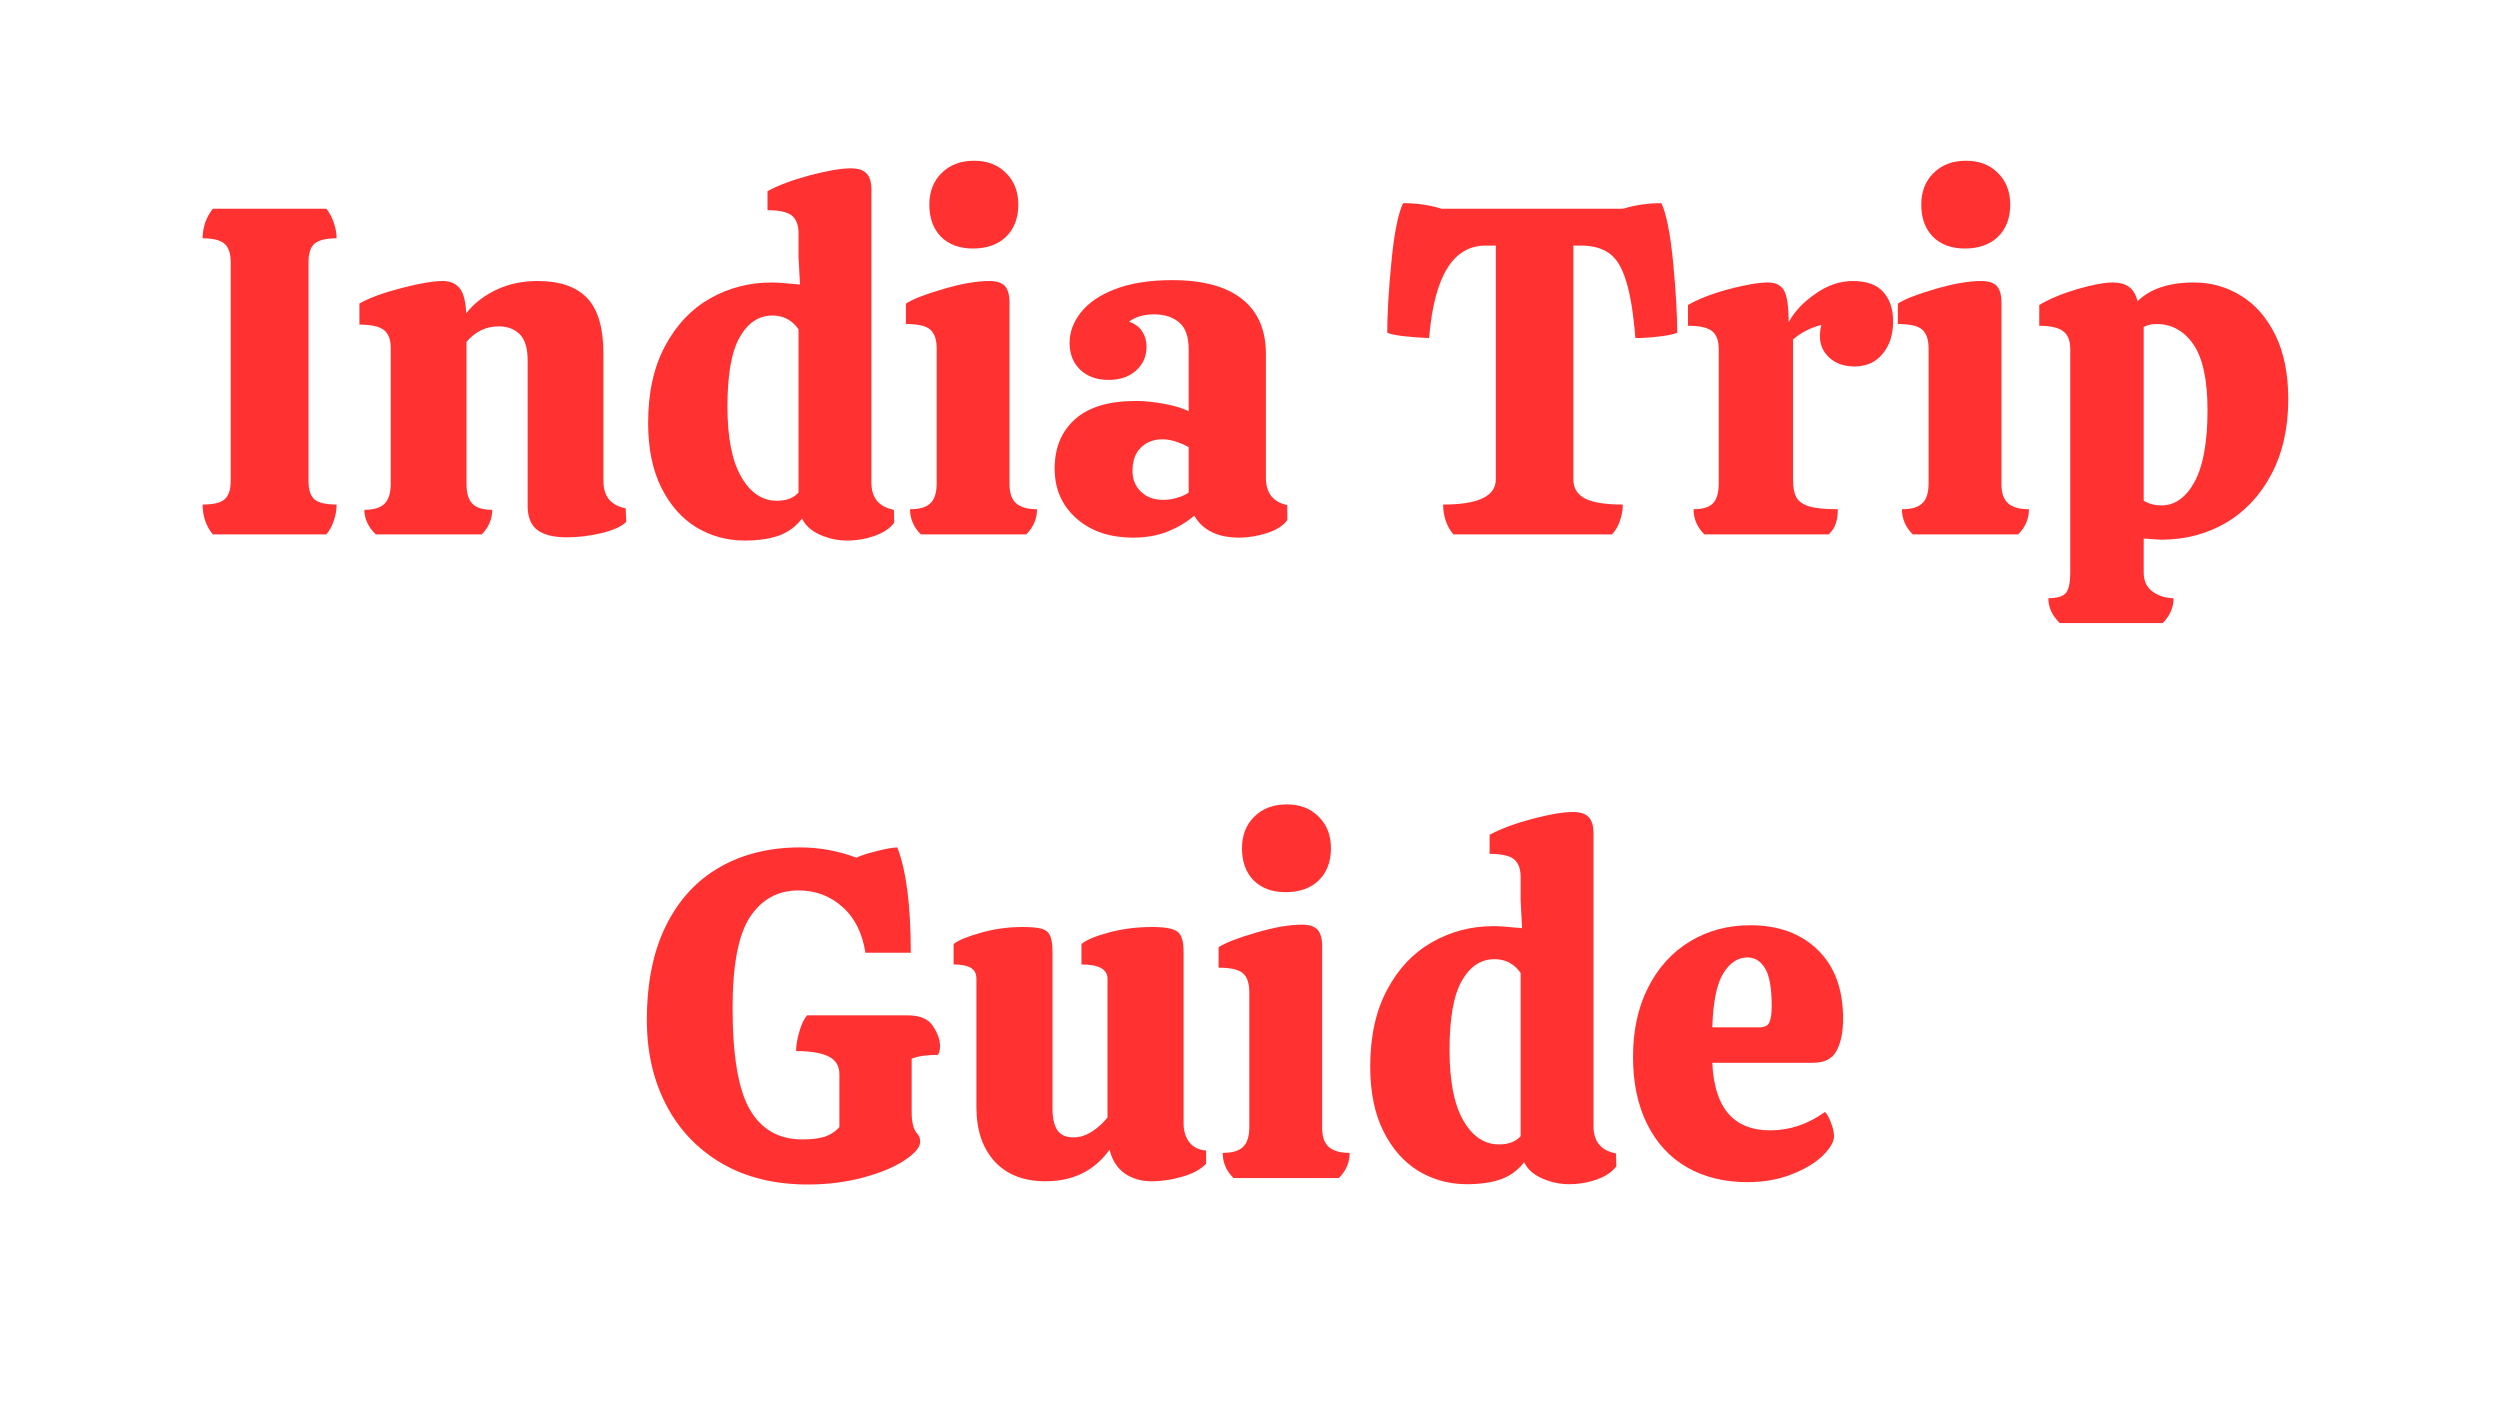
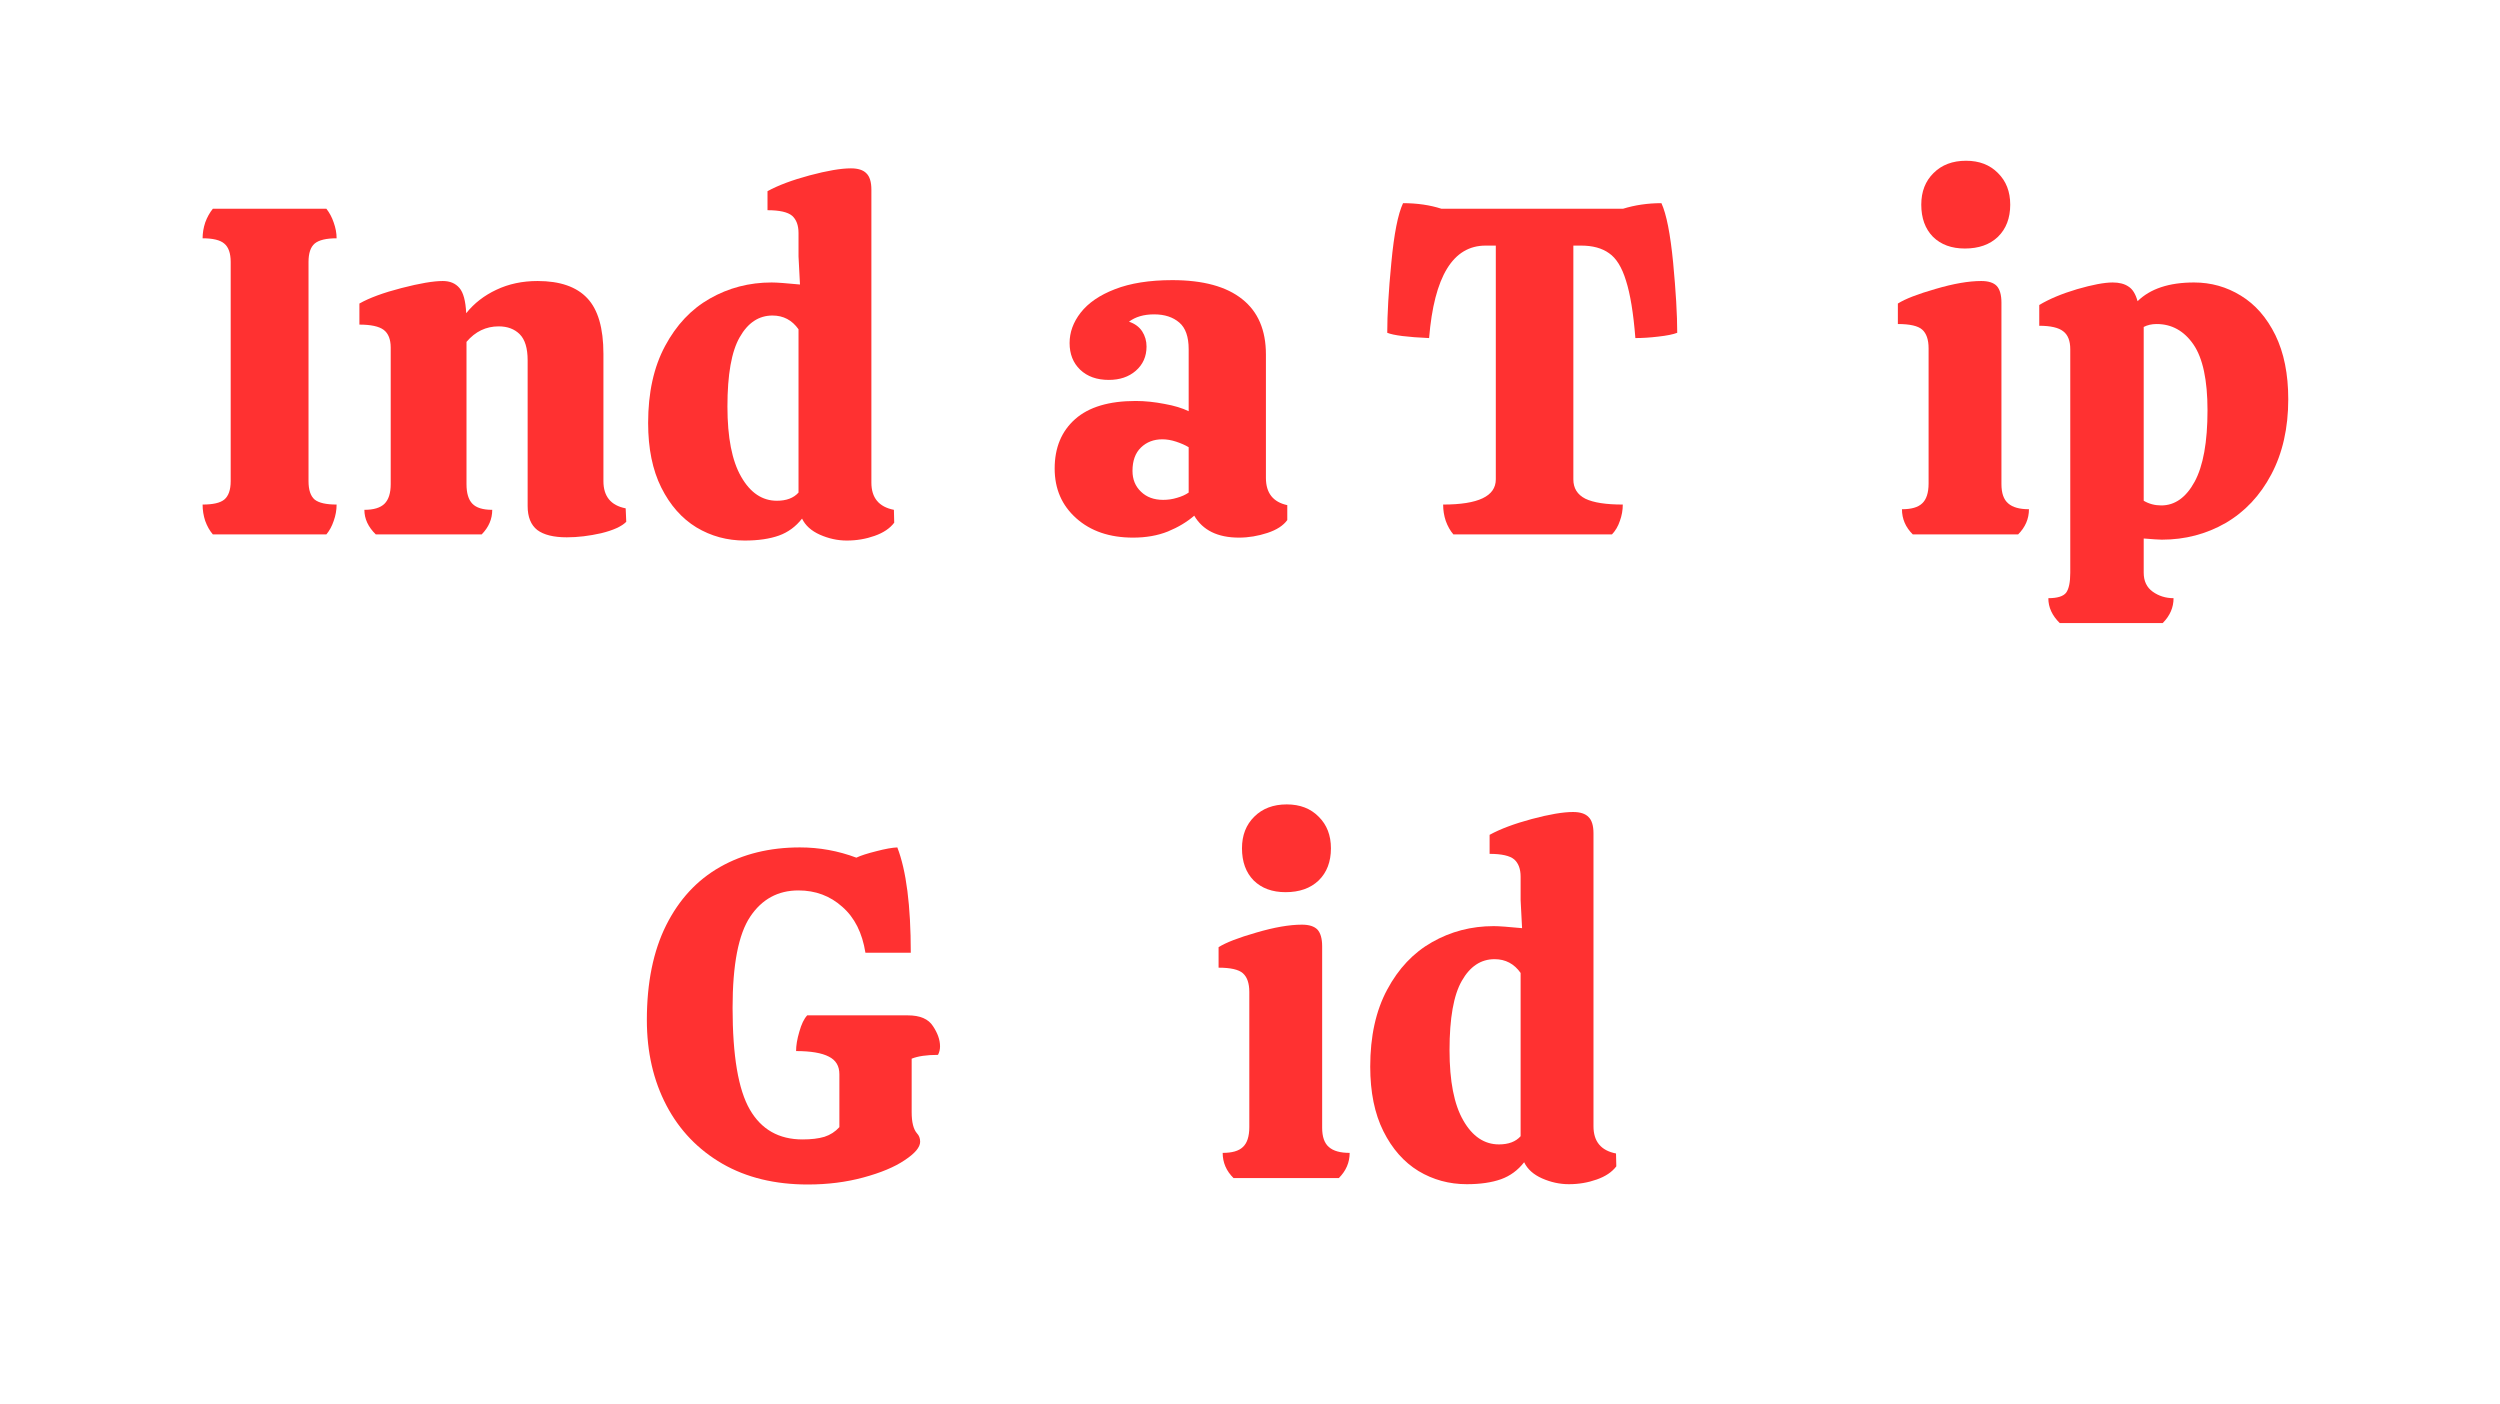
<svg xmlns="http://www.w3.org/2000/svg" width="178" zoomAndPan="magnify" viewBox="0 0 133.5 75" height="100" preserveAspectRatio="xMidYMid meet" version="1.0">
  <defs>
    <g />
  </defs>
  <g fill="#ff3131" fill-opacity="1">
    <g transform="translate(10.1, 28.537)">
      <g>
        <path d="M 1.266 0 C 1.098 -0.195 0.961 -0.438 0.859 -0.719 C 0.766 -1 0.719 -1.289 0.719 -1.594 C 1.27 -1.594 1.656 -1.68 1.875 -1.859 C 2.102 -2.047 2.219 -2.375 2.219 -2.844 L 2.219 -14.547 C 2.219 -15.016 2.102 -15.344 1.875 -15.531 C 1.656 -15.719 1.27 -15.812 0.719 -15.812 C 0.719 -16.094 0.766 -16.375 0.859 -16.656 C 0.961 -16.938 1.098 -17.18 1.266 -17.391 L 7.328 -17.391 C 7.492 -17.18 7.625 -16.938 7.719 -16.656 C 7.82 -16.375 7.875 -16.094 7.875 -15.812 C 7.32 -15.812 6.93 -15.719 6.703 -15.531 C 6.484 -15.344 6.375 -15.016 6.375 -14.547 L 6.375 -2.844 C 6.375 -2.375 6.484 -2.047 6.703 -1.859 C 6.93 -1.68 7.32 -1.594 7.875 -1.594 C 7.875 -1.289 7.82 -1 7.719 -0.719 C 7.625 -0.438 7.492 -0.195 7.328 0 Z M 1.266 0 " />
      </g>
    </g>
  </g>
  <g fill="#ff3131" fill-opacity="1">
    <g transform="translate(18.692, 28.537)">
      <g>
        <path d="M 14.75 -0.672 C 14.5 -0.422 14.051 -0.219 13.406 -0.062 C 12.77 0.082 12.16 0.156 11.578 0.156 C 10.867 0.156 10.344 0.023 10 -0.234 C 9.656 -0.504 9.484 -0.93 9.484 -1.516 L 9.484 -9.297 C 9.484 -9.941 9.344 -10.406 9.062 -10.688 C 8.781 -10.969 8.406 -11.109 7.938 -11.109 C 7.258 -11.109 6.688 -10.832 6.219 -10.281 L 6.219 -2.688 C 6.219 -2.207 6.32 -1.859 6.531 -1.641 C 6.738 -1.422 7.094 -1.312 7.594 -1.312 C 7.594 -0.82 7.406 -0.383 7.031 0 L 1.375 0 C 0.969 -0.395 0.766 -0.832 0.766 -1.312 C 1.266 -1.312 1.625 -1.422 1.844 -1.641 C 2.062 -1.859 2.172 -2.207 2.172 -2.688 L 2.172 -9.969 C 2.172 -10.414 2.047 -10.734 1.797 -10.922 C 1.547 -11.109 1.113 -11.203 0.5 -11.203 L 0.5 -12.328 C 1.031 -12.629 1.781 -12.906 2.75 -13.156 C 3.719 -13.406 4.453 -13.531 4.953 -13.531 C 5.336 -13.531 5.633 -13.406 5.844 -13.156 C 6.051 -12.914 6.172 -12.469 6.203 -11.812 C 6.629 -12.344 7.164 -12.758 7.812 -13.062 C 8.469 -13.375 9.203 -13.531 10.016 -13.531 C 11.211 -13.531 12.098 -13.223 12.672 -12.609 C 13.242 -12.004 13.531 -11.016 13.531 -9.641 L 13.531 -2.844 C 13.531 -2.031 13.926 -1.547 14.719 -1.391 Z M 14.75 -0.672 " />
      </g>
    </g>
  </g>
  <g fill="#ff3131" fill-opacity="1">
    <g transform="translate(33.907, 28.537)">
      <g>
        <path d="M 13.844 -0.625 C 13.613 -0.32 13.266 -0.086 12.797 0.078 C 12.336 0.242 11.844 0.328 11.312 0.328 C 10.82 0.328 10.344 0.223 9.875 0.016 C 9.414 -0.191 9.098 -0.477 8.922 -0.844 C 8.586 -0.414 8.176 -0.113 7.688 0.062 C 7.195 0.238 6.586 0.328 5.859 0.328 C 4.922 0.328 4.062 0.094 3.281 -0.375 C 2.5 -0.852 1.875 -1.562 1.406 -2.5 C 0.938 -3.438 0.703 -4.586 0.703 -5.953 C 0.703 -7.566 1.004 -8.938 1.609 -10.062 C 2.211 -11.188 3.008 -12.031 4 -12.594 C 5 -13.164 6.098 -13.453 7.297 -13.453 C 7.578 -13.453 8.082 -13.414 8.812 -13.344 L 8.734 -14.844 L 8.734 -16.094 C 8.734 -16.508 8.617 -16.816 8.391 -17.016 C 8.16 -17.211 7.723 -17.312 7.078 -17.312 L 7.078 -18.328 C 7.648 -18.641 8.398 -18.922 9.328 -19.172 C 10.266 -19.422 11 -19.547 11.531 -19.547 C 11.914 -19.547 12.191 -19.457 12.359 -19.281 C 12.535 -19.113 12.625 -18.82 12.625 -18.406 L 12.625 -2.766 C 12.625 -1.953 13.023 -1.469 13.828 -1.312 Z M 7.578 -1.797 C 8.086 -1.797 8.473 -1.941 8.734 -2.234 L 8.734 -10.953 C 8.391 -11.441 7.926 -11.688 7.344 -11.688 C 6.613 -11.688 6.031 -11.301 5.594 -10.531 C 5.156 -9.77 4.938 -8.535 4.938 -6.828 C 4.938 -5.18 5.18 -3.93 5.672 -3.078 C 6.16 -2.223 6.797 -1.797 7.578 -1.797 Z M 7.578 -1.797 " />
      </g>
    </g>
  </g>
  <g fill="#ff3131" fill-opacity="1">
    <g transform="translate(48.002, 28.537)">
      <g>
-         <path d="M 6.375 -17.609 C 6.375 -16.891 6.156 -16.316 5.719 -15.891 C 5.281 -15.473 4.691 -15.266 3.953 -15.266 C 3.242 -15.266 2.676 -15.473 2.25 -15.891 C 1.832 -16.316 1.625 -16.891 1.625 -17.609 C 1.625 -18.305 1.844 -18.867 2.281 -19.297 C 2.719 -19.734 3.297 -19.953 4.016 -19.953 C 4.723 -19.953 5.289 -19.734 5.719 -19.297 C 6.156 -18.867 6.375 -18.305 6.375 -17.609 Z M 5.906 -2.688 C 5.906 -2.207 6.023 -1.863 6.266 -1.656 C 6.504 -1.445 6.875 -1.344 7.375 -1.344 C 7.375 -0.832 7.18 -0.383 6.797 0 L 1.172 0 C 0.785 -0.383 0.594 -0.832 0.594 -1.344 C 1.094 -1.344 1.453 -1.445 1.672 -1.656 C 1.898 -1.863 2.016 -2.219 2.016 -2.719 L 2.016 -9.938 C 2.016 -10.406 1.898 -10.738 1.672 -10.938 C 1.453 -11.133 1.02 -11.234 0.375 -11.234 L 0.375 -12.328 C 0.77 -12.578 1.441 -12.836 2.391 -13.109 C 3.348 -13.391 4.16 -13.531 4.828 -13.531 C 5.211 -13.531 5.488 -13.441 5.656 -13.266 C 5.82 -13.086 5.906 -12.789 5.906 -12.375 Z M 5.906 -2.688 " />
-       </g>
+         </g>
    </g>
  </g>
  <g fill="#ff3131" fill-opacity="1">
    <g transform="translate(55.772, 28.537)">
      <g>
        <path d="M 0.547 -3.516 C 0.547 -4.629 0.91 -5.508 1.641 -6.156 C 2.367 -6.801 3.445 -7.125 4.875 -7.125 C 5.375 -7.125 5.883 -7.07 6.406 -6.969 C 6.938 -6.875 7.367 -6.742 7.703 -6.578 L 7.703 -9.891 C 7.703 -10.555 7.535 -11.031 7.203 -11.312 C 6.867 -11.602 6.422 -11.75 5.859 -11.75 C 5.305 -11.75 4.859 -11.617 4.516 -11.359 C 4.828 -11.254 5.062 -11.082 5.219 -10.844 C 5.375 -10.602 5.453 -10.332 5.453 -10.031 C 5.453 -9.5 5.258 -9.066 4.875 -8.734 C 4.5 -8.41 4.02 -8.25 3.438 -8.25 C 2.801 -8.25 2.289 -8.43 1.906 -8.797 C 1.531 -9.16 1.344 -9.633 1.344 -10.219 C 1.344 -10.789 1.539 -11.332 1.938 -11.844 C 2.344 -12.363 2.953 -12.781 3.766 -13.094 C 4.586 -13.414 5.609 -13.578 6.828 -13.578 C 8.473 -13.578 9.719 -13.238 10.562 -12.562 C 11.406 -11.895 11.828 -10.91 11.828 -9.609 L 11.828 -3.016 C 11.828 -2.211 12.207 -1.727 12.969 -1.562 L 12.969 -0.766 C 12.758 -0.473 12.406 -0.242 11.906 -0.078 C 11.406 0.086 10.898 0.172 10.391 0.172 C 9.254 0.172 8.457 -0.219 8 -1 C 7.613 -0.664 7.145 -0.383 6.594 -0.156 C 6.051 0.062 5.43 0.172 4.734 0.172 C 3.484 0.172 2.473 -0.172 1.703 -0.859 C 0.93 -1.547 0.547 -2.43 0.547 -3.516 Z M 7.703 -4.656 C 7.516 -4.77 7.289 -4.867 7.031 -4.953 C 6.781 -5.035 6.535 -5.078 6.297 -5.078 C 5.836 -5.078 5.457 -4.93 5.156 -4.641 C 4.852 -4.348 4.703 -3.93 4.703 -3.391 C 4.703 -2.941 4.852 -2.57 5.156 -2.281 C 5.457 -1.988 5.852 -1.844 6.344 -1.844 C 6.594 -1.844 6.836 -1.879 7.078 -1.953 C 7.328 -2.023 7.535 -2.117 7.703 -2.234 Z M 7.703 -4.656 " />
      </g>
    </g>
  </g>
  <g fill="#ff3131" fill-opacity="1">
    <g transform="translate(69.145, 28.537)">
      <g />
    </g>
  </g>
  <g fill="#ff3131" fill-opacity="1">
    <g transform="translate(73.876, 28.537)">
      <g>
        <path d="M 14.844 -17.688 C 15.113 -17.102 15.32 -16.047 15.469 -14.516 C 15.613 -12.992 15.688 -11.742 15.688 -10.766 C 15.469 -10.68 15.129 -10.613 14.672 -10.562 C 14.223 -10.508 13.816 -10.484 13.453 -10.484 C 13.348 -11.816 13.18 -12.836 12.953 -13.547 C 12.734 -14.266 12.43 -14.754 12.047 -15.016 C 11.672 -15.285 11.176 -15.422 10.562 -15.422 L 10.141 -15.422 L 10.141 -2.938 C 10.141 -2.469 10.352 -2.125 10.781 -1.906 C 11.219 -1.695 11.883 -1.594 12.781 -1.594 C 12.781 -1.289 12.727 -1 12.625 -0.719 C 12.531 -0.438 12.391 -0.195 12.203 0 L 3.734 0 C 3.566 -0.195 3.43 -0.438 3.328 -0.719 C 3.234 -1 3.188 -1.289 3.188 -1.594 C 5.062 -1.594 6 -2.039 6 -2.938 L 6 -15.422 L 5.453 -15.422 C 3.711 -15.422 2.707 -13.773 2.438 -10.484 C 1.281 -10.535 0.535 -10.629 0.203 -10.766 C 0.203 -11.742 0.273 -12.992 0.422 -14.516 C 0.566 -16.047 0.773 -17.102 1.047 -17.688 C 1.805 -17.688 2.488 -17.586 3.094 -17.391 L 12.797 -17.391 C 13.43 -17.586 14.113 -17.688 14.844 -17.688 Z M 14.844 -17.688 " />
      </g>
    </g>
  </g>
  <g fill="#ff3131" fill-opacity="1">
    <g transform="translate(89.764, 28.537)">
      <g>
-         <path d="M 9.172 -13.531 C 9.91 -13.531 10.453 -13.336 10.797 -12.953 C 11.148 -12.566 11.328 -12.039 11.328 -11.375 C 11.328 -10.664 11.141 -10.086 10.766 -9.641 C 10.398 -9.191 9.898 -8.969 9.266 -8.969 C 8.711 -8.969 8.266 -9.125 7.922 -9.438 C 7.586 -9.75 7.422 -10.125 7.422 -10.562 C 7.422 -10.82 7.445 -11.031 7.5 -11.188 C 6.895 -11.031 6.391 -10.77 5.984 -10.406 L 5.984 -2.938 C 5.984 -2.52 6.039 -2.203 6.156 -1.984 C 6.27 -1.773 6.492 -1.613 6.828 -1.5 C 7.172 -1.395 7.688 -1.344 8.375 -1.344 C 8.375 -1.039 8.336 -0.785 8.266 -0.578 C 8.203 -0.379 8.078 -0.188 7.891 0 L 1.25 0 C 0.863 -0.383 0.672 -0.832 0.672 -1.344 C 1.148 -1.344 1.492 -1.445 1.703 -1.656 C 1.91 -1.863 2.016 -2.219 2.016 -2.719 L 2.016 -9.906 C 2.016 -10.352 1.895 -10.672 1.656 -10.859 C 1.414 -11.047 0.988 -11.141 0.375 -11.141 L 0.375 -12.25 C 0.926 -12.57 1.648 -12.852 2.547 -13.094 C 3.453 -13.332 4.156 -13.453 4.656 -13.453 C 5.051 -13.453 5.332 -13.312 5.5 -13.031 C 5.664 -12.75 5.75 -12.18 5.75 -11.328 C 6.051 -11.891 6.523 -12.395 7.172 -12.844 C 7.816 -13.301 8.484 -13.531 9.172 -13.531 Z M 9.172 -13.531 " />
-       </g>
+         </g>
    </g>
  </g>
  <g fill="#ff3131" fill-opacity="1">
    <g transform="translate(100.971, 28.537)">
      <g>
        <path d="M 6.375 -17.609 C 6.375 -16.891 6.156 -16.316 5.719 -15.891 C 5.281 -15.473 4.691 -15.266 3.953 -15.266 C 3.242 -15.266 2.676 -15.473 2.25 -15.891 C 1.832 -16.316 1.625 -16.891 1.625 -17.609 C 1.625 -18.305 1.844 -18.867 2.281 -19.297 C 2.719 -19.734 3.297 -19.953 4.016 -19.953 C 4.723 -19.953 5.289 -19.734 5.719 -19.297 C 6.156 -18.867 6.375 -18.305 6.375 -17.609 Z M 5.906 -2.688 C 5.906 -2.207 6.023 -1.863 6.266 -1.656 C 6.504 -1.445 6.875 -1.344 7.375 -1.344 C 7.375 -0.832 7.18 -0.383 6.797 0 L 1.172 0 C 0.785 -0.383 0.594 -0.832 0.594 -1.344 C 1.094 -1.344 1.453 -1.445 1.672 -1.656 C 1.898 -1.863 2.016 -2.219 2.016 -2.719 L 2.016 -9.938 C 2.016 -10.406 1.898 -10.738 1.672 -10.938 C 1.453 -11.133 1.02 -11.234 0.375 -11.234 L 0.375 -12.328 C 0.77 -12.578 1.441 -12.836 2.391 -13.109 C 3.348 -13.391 4.16 -13.531 4.828 -13.531 C 5.211 -13.531 5.488 -13.441 5.656 -13.266 C 5.82 -13.086 5.906 -12.789 5.906 -12.375 Z M 5.906 -2.688 " />
      </g>
    </g>
  </g>
  <g fill="#ff3131" fill-opacity="1">
    <g transform="translate(108.74, 28.537)">
      <g>
        <path d="M 6.703 0.281 C 6.547 0.281 6.223 0.258 5.734 0.219 L 5.734 2.047 C 5.734 2.492 5.895 2.832 6.219 3.062 C 6.539 3.289 6.91 3.406 7.328 3.406 C 7.328 3.906 7.133 4.348 6.75 4.734 L 1.25 4.734 C 0.844 4.336 0.641 3.895 0.641 3.406 C 1.129 3.406 1.445 3.305 1.594 3.109 C 1.738 2.91 1.812 2.555 1.812 2.047 L 1.812 -9.891 C 1.812 -10.336 1.688 -10.656 1.438 -10.844 C 1.195 -11.039 0.77 -11.141 0.156 -11.141 L 0.156 -12.25 C 0.688 -12.57 1.359 -12.852 2.172 -13.094 C 2.992 -13.332 3.629 -13.453 4.078 -13.453 C 4.43 -13.453 4.711 -13.379 4.922 -13.234 C 5.141 -13.098 5.301 -12.836 5.406 -12.453 C 6.082 -13.117 7.086 -13.453 8.422 -13.453 C 9.328 -13.453 10.16 -13.219 10.922 -12.75 C 11.691 -12.281 12.305 -11.578 12.766 -10.641 C 13.223 -9.703 13.453 -8.562 13.453 -7.219 C 13.453 -5.676 13.148 -4.336 12.547 -3.203 C 11.953 -2.078 11.141 -1.211 10.109 -0.609 C 9.078 -0.016 7.941 0.281 6.703 0.281 Z M 9.141 -6.625 C 9.141 -8.238 8.891 -9.41 8.391 -10.141 C 7.891 -10.867 7.234 -11.234 6.422 -11.234 C 6.16 -11.234 5.93 -11.18 5.734 -11.078 L 5.734 -1.797 C 6.016 -1.629 6.328 -1.547 6.672 -1.547 C 7.398 -1.547 7.992 -1.969 8.453 -2.812 C 8.91 -3.656 9.141 -4.926 9.141 -6.625 Z M 9.141 -6.625 " />
      </g>
    </g>
  </g>
  <g fill="#ff3131" fill-opacity="1">
    <g transform="translate(33.917, 62.908)">
      <g>
        <path d="M 9.219 0.344 C 7.469 0.344 5.945 -0.023 4.656 -0.766 C 3.363 -1.516 2.367 -2.551 1.672 -3.875 C 0.973 -5.207 0.625 -6.727 0.625 -8.438 C 0.625 -10.438 0.969 -12.125 1.656 -13.5 C 2.344 -14.875 3.301 -15.91 4.531 -16.609 C 5.758 -17.305 7.18 -17.656 8.797 -17.656 C 9.836 -17.656 10.844 -17.473 11.812 -17.109 C 12.051 -17.223 12.406 -17.336 12.875 -17.453 C 13.352 -17.578 13.727 -17.645 14 -17.656 C 14.477 -16.426 14.719 -14.551 14.719 -12.031 L 12.297 -12.031 C 12.129 -13.094 11.719 -13.91 11.062 -14.484 C 10.414 -15.066 9.633 -15.359 8.719 -15.359 C 7.625 -15.359 6.766 -14.891 6.141 -13.953 C 5.516 -13.016 5.203 -11.395 5.203 -9.094 C 5.203 -6.531 5.508 -4.719 6.125 -3.656 C 6.738 -2.594 7.676 -2.062 8.938 -2.062 C 9.406 -2.062 9.797 -2.109 10.109 -2.203 C 10.422 -2.305 10.688 -2.477 10.906 -2.719 L 10.906 -5.547 C 10.906 -5.984 10.719 -6.297 10.344 -6.484 C 9.969 -6.68 9.383 -6.781 8.594 -6.781 C 8.594 -7.07 8.648 -7.414 8.766 -7.812 C 8.879 -8.219 9.02 -8.508 9.188 -8.688 L 14.562 -8.688 C 15.219 -8.688 15.664 -8.492 15.906 -8.109 C 16.156 -7.734 16.281 -7.375 16.281 -7.031 C 16.281 -6.863 16.242 -6.711 16.172 -6.578 C 15.566 -6.578 15.098 -6.508 14.766 -6.375 L 14.766 -3.516 C 14.766 -2.984 14.859 -2.609 15.047 -2.391 C 15.16 -2.273 15.219 -2.125 15.219 -1.938 C 15.219 -1.645 14.941 -1.316 14.391 -0.953 C 13.848 -0.586 13.113 -0.281 12.188 -0.031 C 11.27 0.219 10.281 0.344 9.219 0.344 Z M 9.219 0.344 " />
      </g>
    </g>
  </g>
  <g fill="#ff3131" fill-opacity="1">
    <g transform="translate(50.453, 62.908)">
      <g>
-         <path d="M 12.75 -2.906 C 12.75 -2.508 12.852 -2.176 13.062 -1.906 C 13.27 -1.645 13.566 -1.5 13.953 -1.469 L 13.953 -0.766 C 13.68 -0.473 13.266 -0.242 12.703 -0.078 C 12.148 0.086 11.594 0.172 11.031 0.172 C 10.469 0.172 9.984 0.023 9.578 -0.266 C 9.18 -0.566 8.922 -0.984 8.797 -1.516 C 7.992 -0.391 6.852 0.172 5.375 0.172 C 4.219 0.172 3.312 -0.18 2.656 -0.891 C 2.008 -1.609 1.688 -2.57 1.688 -3.781 L 1.688 -10.641 C 1.688 -10.922 1.582 -11.117 1.375 -11.234 C 1.176 -11.348 0.875 -11.406 0.469 -11.406 L 0.469 -12.5 C 0.719 -12.695 1.195 -12.895 1.906 -13.094 C 2.613 -13.301 3.363 -13.406 4.156 -13.406 C 4.625 -13.406 4.961 -13.375 5.172 -13.312 C 5.391 -13.25 5.539 -13.125 5.625 -12.938 C 5.707 -12.758 5.75 -12.473 5.75 -12.078 L 5.75 -3.719 C 5.75 -3.195 5.836 -2.805 6.016 -2.547 C 6.191 -2.297 6.477 -2.172 6.875 -2.172 C 7.207 -2.172 7.535 -2.273 7.859 -2.484 C 8.18 -2.691 8.457 -2.941 8.688 -3.234 L 8.688 -10.641 C 8.688 -11.148 8.223 -11.406 7.297 -11.406 L 7.297 -12.5 C 7.566 -12.719 8.051 -12.922 8.75 -13.109 C 9.457 -13.305 10.234 -13.406 11.078 -13.406 C 11.766 -13.406 12.211 -13.32 12.422 -13.156 C 12.641 -13 12.75 -12.641 12.75 -12.078 Z M 12.75 -2.906 " />
-       </g>
+         </g>
    </g>
  </g>
  <g fill="#ff3131" fill-opacity="1">
    <g transform="translate(64.697, 62.908)">
      <g>
        <path d="M 6.375 -17.609 C 6.375 -16.891 6.156 -16.316 5.719 -15.891 C 5.281 -15.473 4.691 -15.266 3.953 -15.266 C 3.242 -15.266 2.676 -15.473 2.25 -15.891 C 1.832 -16.316 1.625 -16.891 1.625 -17.609 C 1.625 -18.305 1.844 -18.867 2.281 -19.297 C 2.719 -19.734 3.297 -19.953 4.016 -19.953 C 4.723 -19.953 5.289 -19.734 5.719 -19.297 C 6.156 -18.867 6.375 -18.305 6.375 -17.609 Z M 5.906 -2.688 C 5.906 -2.207 6.023 -1.863 6.266 -1.656 C 6.504 -1.445 6.875 -1.344 7.375 -1.344 C 7.375 -0.832 7.18 -0.383 6.797 0 L 1.172 0 C 0.785 -0.383 0.594 -0.832 0.594 -1.344 C 1.094 -1.344 1.453 -1.445 1.672 -1.656 C 1.898 -1.863 2.016 -2.219 2.016 -2.719 L 2.016 -9.938 C 2.016 -10.406 1.898 -10.738 1.672 -10.938 C 1.453 -11.133 1.02 -11.234 0.375 -11.234 L 0.375 -12.328 C 0.77 -12.578 1.441 -12.836 2.391 -13.109 C 3.348 -13.391 4.16 -13.531 4.828 -13.531 C 5.211 -13.531 5.488 -13.441 5.656 -13.266 C 5.82 -13.086 5.906 -12.789 5.906 -12.375 Z M 5.906 -2.688 " />
      </g>
    </g>
  </g>
  <g fill="#ff3131" fill-opacity="1">
    <g transform="translate(72.467, 62.908)">
      <g>
        <path d="M 13.844 -0.625 C 13.613 -0.32 13.266 -0.086 12.797 0.078 C 12.336 0.242 11.844 0.328 11.312 0.328 C 10.82 0.328 10.344 0.223 9.875 0.016 C 9.414 -0.191 9.098 -0.477 8.922 -0.844 C 8.586 -0.414 8.176 -0.113 7.688 0.062 C 7.195 0.238 6.586 0.328 5.859 0.328 C 4.922 0.328 4.062 0.094 3.281 -0.375 C 2.5 -0.852 1.875 -1.562 1.406 -2.5 C 0.938 -3.438 0.703 -4.586 0.703 -5.953 C 0.703 -7.566 1.004 -8.938 1.609 -10.062 C 2.211 -11.188 3.008 -12.031 4 -12.594 C 5 -13.164 6.098 -13.453 7.297 -13.453 C 7.578 -13.453 8.082 -13.414 8.812 -13.344 L 8.734 -14.844 L 8.734 -16.094 C 8.734 -16.508 8.617 -16.816 8.391 -17.016 C 8.16 -17.211 7.723 -17.312 7.078 -17.312 L 7.078 -18.328 C 7.648 -18.641 8.398 -18.922 9.328 -19.172 C 10.266 -19.422 11 -19.547 11.531 -19.547 C 11.914 -19.547 12.191 -19.457 12.359 -19.281 C 12.535 -19.113 12.625 -18.82 12.625 -18.406 L 12.625 -2.766 C 12.625 -1.953 13.023 -1.469 13.828 -1.312 Z M 7.578 -1.797 C 8.086 -1.797 8.473 -1.941 8.734 -2.234 L 8.734 -10.953 C 8.391 -11.441 7.926 -11.688 7.344 -11.688 C 6.613 -11.688 6.031 -11.301 5.594 -10.531 C 5.156 -9.77 4.938 -8.535 4.938 -6.828 C 4.938 -5.18 5.18 -3.93 5.672 -3.078 C 6.16 -2.223 6.797 -1.797 7.578 -1.797 Z M 7.578 -1.797 " />
      </g>
    </g>
  </g>
  <g fill="#ff3131" fill-opacity="1">
    <g transform="translate(86.562, 62.908)">
      <g>
-         <path d="M 7.969 -2.547 C 9.008 -2.547 9.984 -2.875 10.891 -3.531 C 11.016 -3.406 11.125 -3.207 11.219 -2.938 C 11.32 -2.676 11.375 -2.441 11.375 -2.234 C 11.375 -1.941 11.176 -1.598 10.781 -1.203 C 10.383 -0.816 9.832 -0.484 9.125 -0.203 C 8.414 0.078 7.625 0.219 6.75 0.219 C 5.52 0.219 4.441 -0.047 3.516 -0.578 C 2.598 -1.109 1.891 -1.879 1.391 -2.891 C 0.891 -3.898 0.641 -5.094 0.641 -6.469 C 0.641 -7.883 0.91 -9.125 1.453 -10.188 C 1.992 -11.25 2.738 -12.066 3.688 -12.641 C 4.633 -13.211 5.707 -13.5 6.906 -13.5 C 8.414 -13.5 9.617 -13.055 10.516 -12.172 C 11.41 -11.297 11.859 -10.078 11.859 -8.516 C 11.859 -7.785 11.738 -7.207 11.5 -6.781 C 11.27 -6.363 10.859 -6.156 10.266 -6.156 L 4.875 -6.156 C 4.977 -3.75 6.008 -2.547 7.969 -2.547 Z M 6.75 -11.781 C 6.238 -11.781 5.805 -11.492 5.453 -10.922 C 5.109 -10.348 4.914 -9.391 4.875 -8.047 L 7.391 -8.047 C 7.66 -8.047 7.836 -8.133 7.922 -8.312 C 8.004 -8.5 8.047 -8.785 8.047 -9.172 C 8.047 -10.148 7.926 -10.828 7.688 -11.203 C 7.457 -11.586 7.145 -11.781 6.75 -11.781 Z M 6.75 -11.781 " />
-       </g>
+         </g>
    </g>
  </g>
</svg>